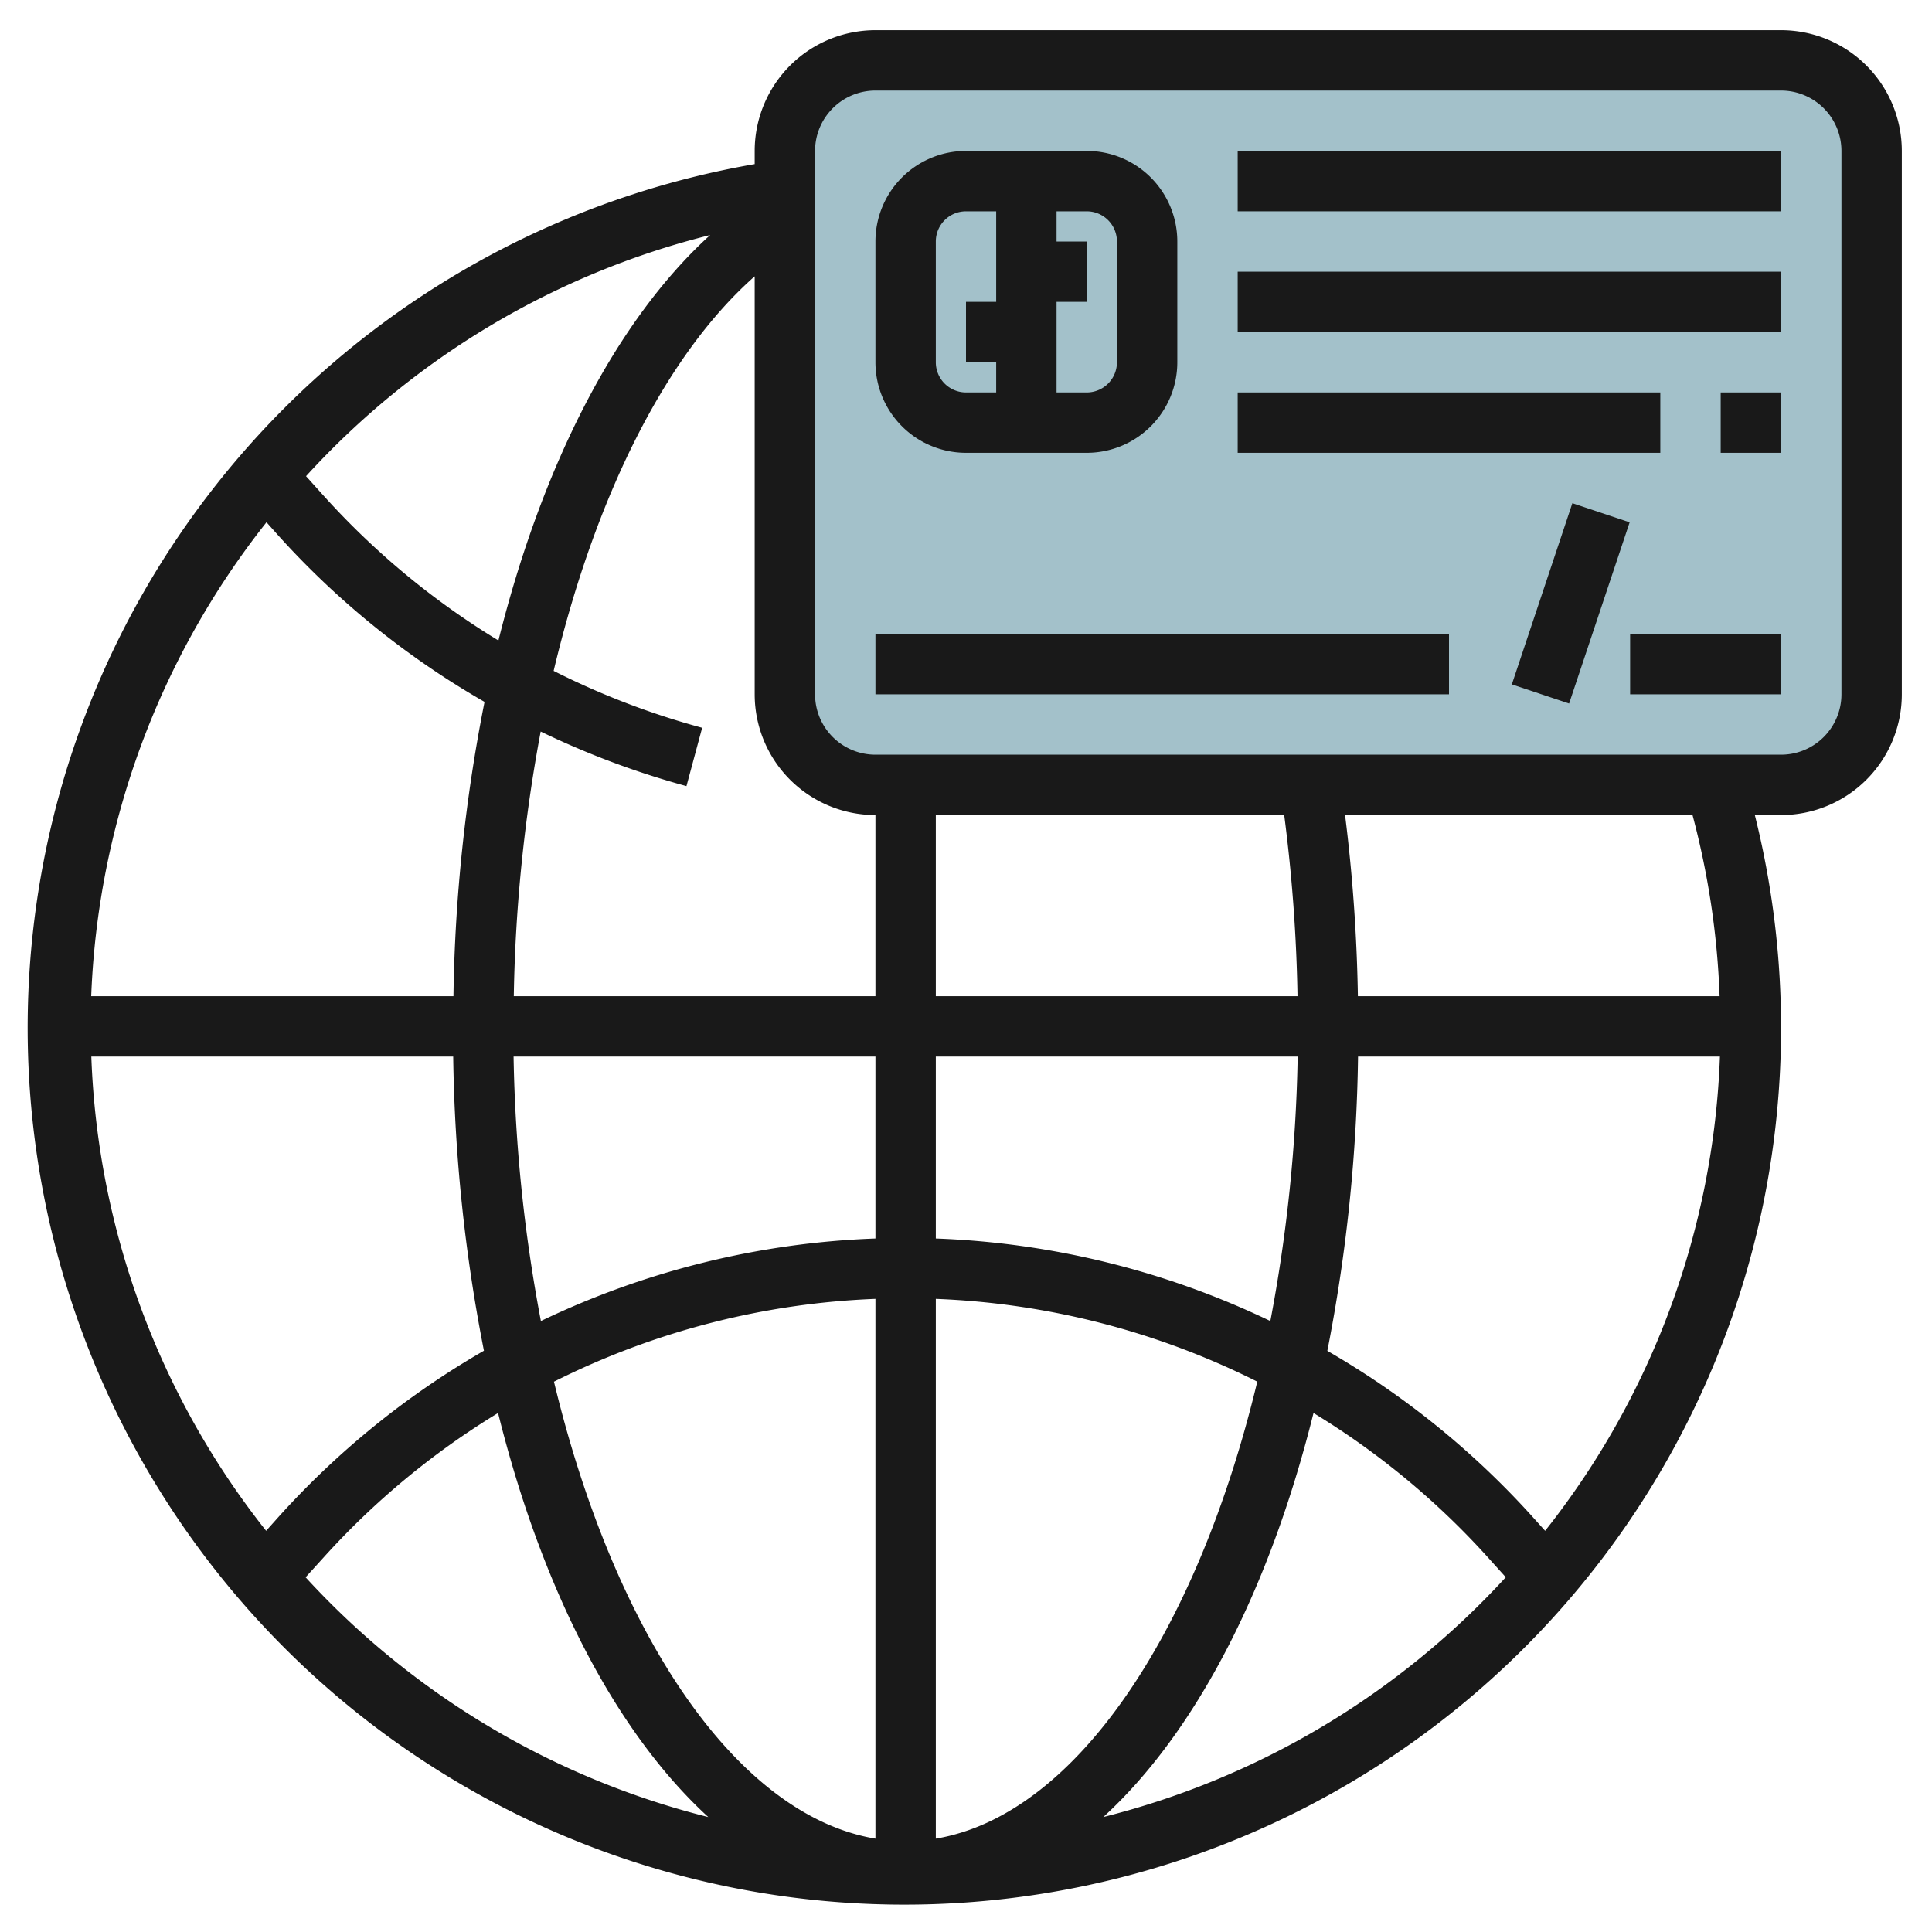
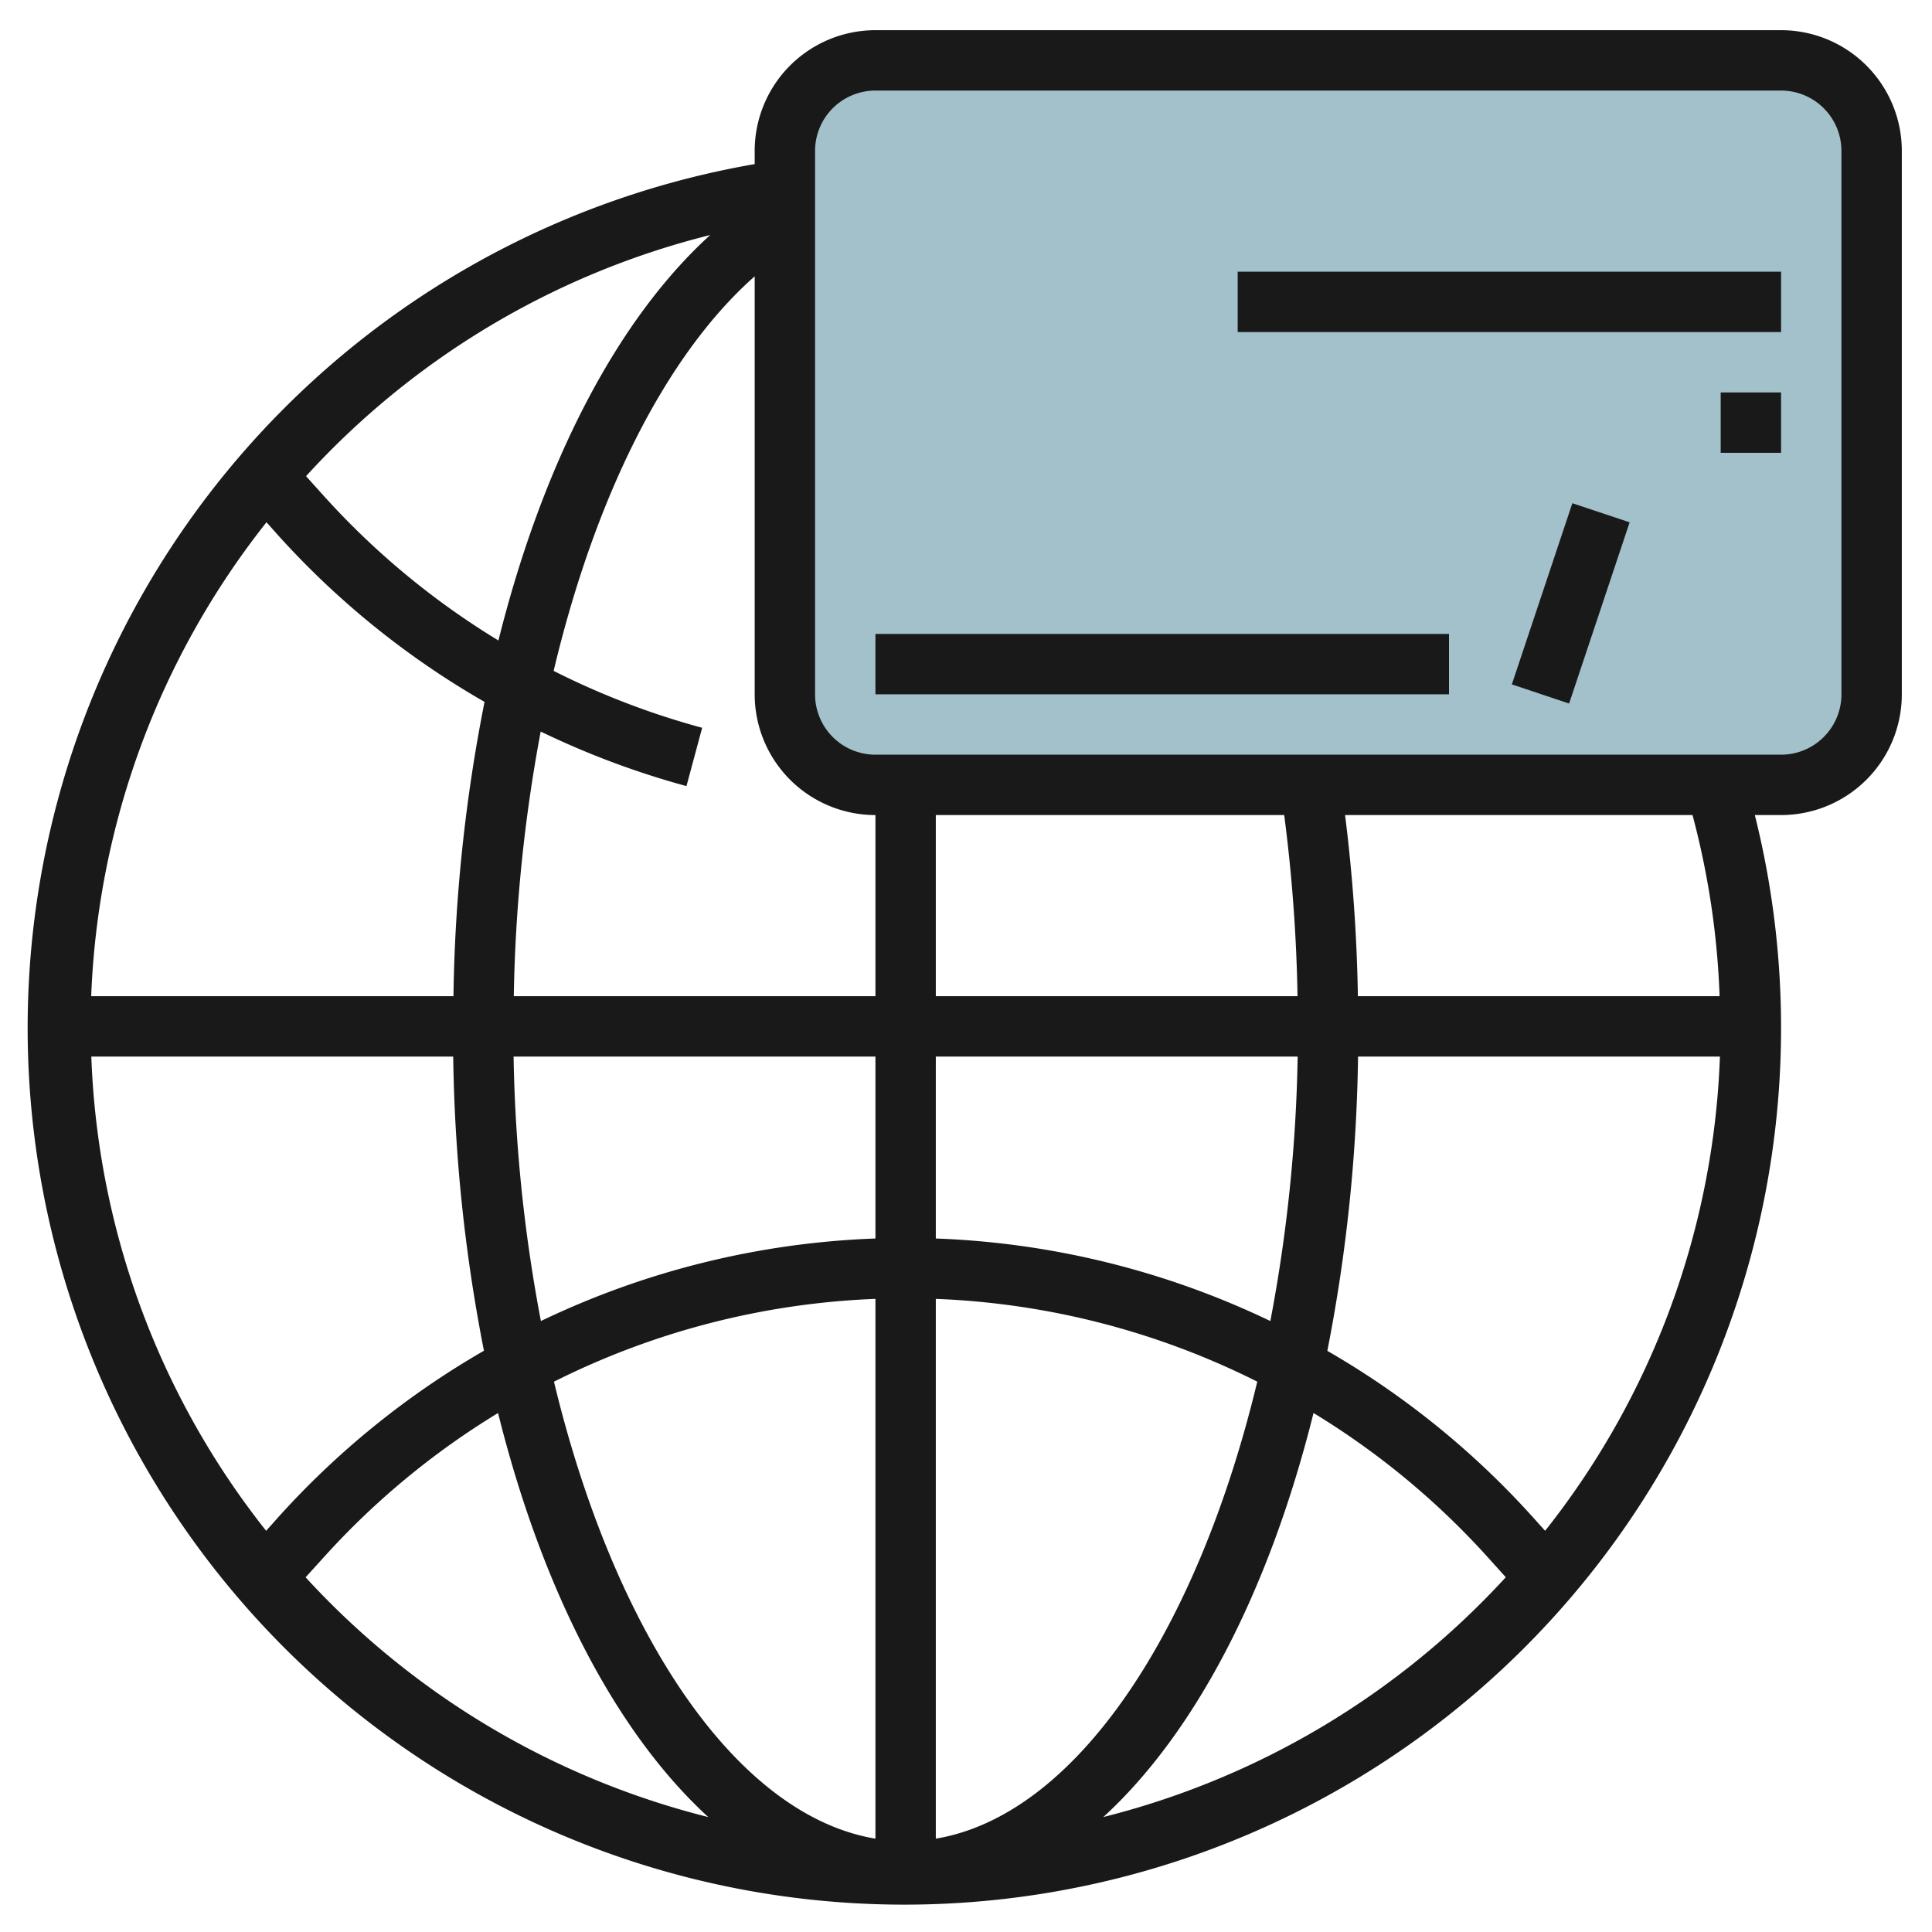
<svg xmlns="http://www.w3.org/2000/svg" id="Layer_3" height="512" viewBox="0 0 64 64" width="512" data-name="Layer 3">
  <rect fill="#a3c1ca" height="24" rx="3" width="36" x="26" y="2" />
  <g fill="#191919">
    <path d="m59 1h-30a4 4 0 0 0 -4 4v.436a29.042 29.042 0 1 0 33.131 21.564h.869a4 4 0 0 0 4-4v-18a4 4 0 0 0 -4-4zm-16.459 26a53.29 53.29 0 0 1 .441 6h-11.982v-6zm14.434 8a26.85 26.85 0 0 1 -5.791 15.71l-.414-.461a27.947 27.947 0 0 0 -6.8-5.5 54.231 54.231 0 0 0 1.017-9.749zm-14.893 8.761a27.947 27.947 0 0 0 -11.082-2.734v-6.027h11.987a51.357 51.357 0 0 1 -.905 8.761zm-33.266 6.949a26.85 26.85 0 0 1 -5.791-15.71h11.988a54.231 54.231 0 0 0 1.018 9.745 27.947 27.947 0 0 0 -6.8 5.5zm.414-32.959a27.912 27.912 0 0 0 6.821 5.5 53.941 53.941 0 0 0 -1.03 9.749h-12a26.958 26.958 0 0 1 5.807-15.7zm7.783 17.249h11.987v6.027a27.934 27.934 0 0 0 -11.082 2.734 51.357 51.357 0 0 1 -.905-8.761zm11.987 8.027v17.881c-4.617-.771-8.645-6.807-10.649-15.138a25.966 25.966 0 0 1 10.649-2.743zm2 17.881v-17.881a25.953 25.953 0 0 1 10.649 2.742c-2.004 8.331-6.032 14.368-10.649 15.139zm-2-27.908h-11.98a52.109 52.109 0 0 1 .891-8.767 28 28 0 0 0 4.829 1.808l.52-1.932a25.959 25.959 0 0 1 -4.92-1.885c1.372-5.771 3.719-10.474 6.66-13.07v13.846a4 4 0 0 0 4 4zm-5.475-25.214c-3.107 2.826-5.554 7.59-7.014 13.431a25.913 25.913 0 0 1 -5.794-4.8l-.579-.643a26.936 26.936 0 0 1 13.387-7.988zm-13.4 44.462.6-.661a25.889 25.889 0 0 1 5.774-4.779c1.463 5.876 3.914 10.592 6.964 13.385a27.007 27.007 0 0 1 -13.341-7.945zm26.423 7.945c3.05-2.793 5.5-7.509 6.964-13.385a25.889 25.889 0 0 1 5.774 4.779l.595.661a27.007 27.007 0 0 1 -13.336 7.945zm20.416-27.193h-11.982a55.383 55.383 0 0 0 -.425-6h11.51a27 27 0 0 1 .897 6zm4.036-10a2 2 0 0 1 -2 2h-30a2 2 0 0 1 -2-2v-18a2 2 0 0 1 2-2h30a2 2 0 0 1 2 2z" />
-     <path d="m32 15h4a3 3 0 0 0 3-3v-4a3 3 0 0 0 -3-3h-4a3 3 0 0 0 -3 3v4a3 3 0 0 0 3 3zm5-7v4a1 1 0 0 1 -1 1h-1v-3h1v-2h-1v-1h1a1 1 0 0 1 1 1zm-6 0a1 1 0 0 1 1-1h1v3h-1v2h1v1h-1a1 1 0 0 1 -1-1z" />
    <path d="m29 21h19v2h-19z" />
    <path d="m48.838 19h6.325v1.999h-6.325z" transform="matrix(.317 -.949 .949 .317 16.569 62.996)" />
-     <path d="m54 21h5v2h-5z" />
-     <path d="m41 5h18v2h-18z" />
    <path d="m41 9h18v2h-18z" />
-     <path d="m41 13h14v2h-14z" />
    <path d="m57 13h2v2h-2z" />
  </g>
</svg>